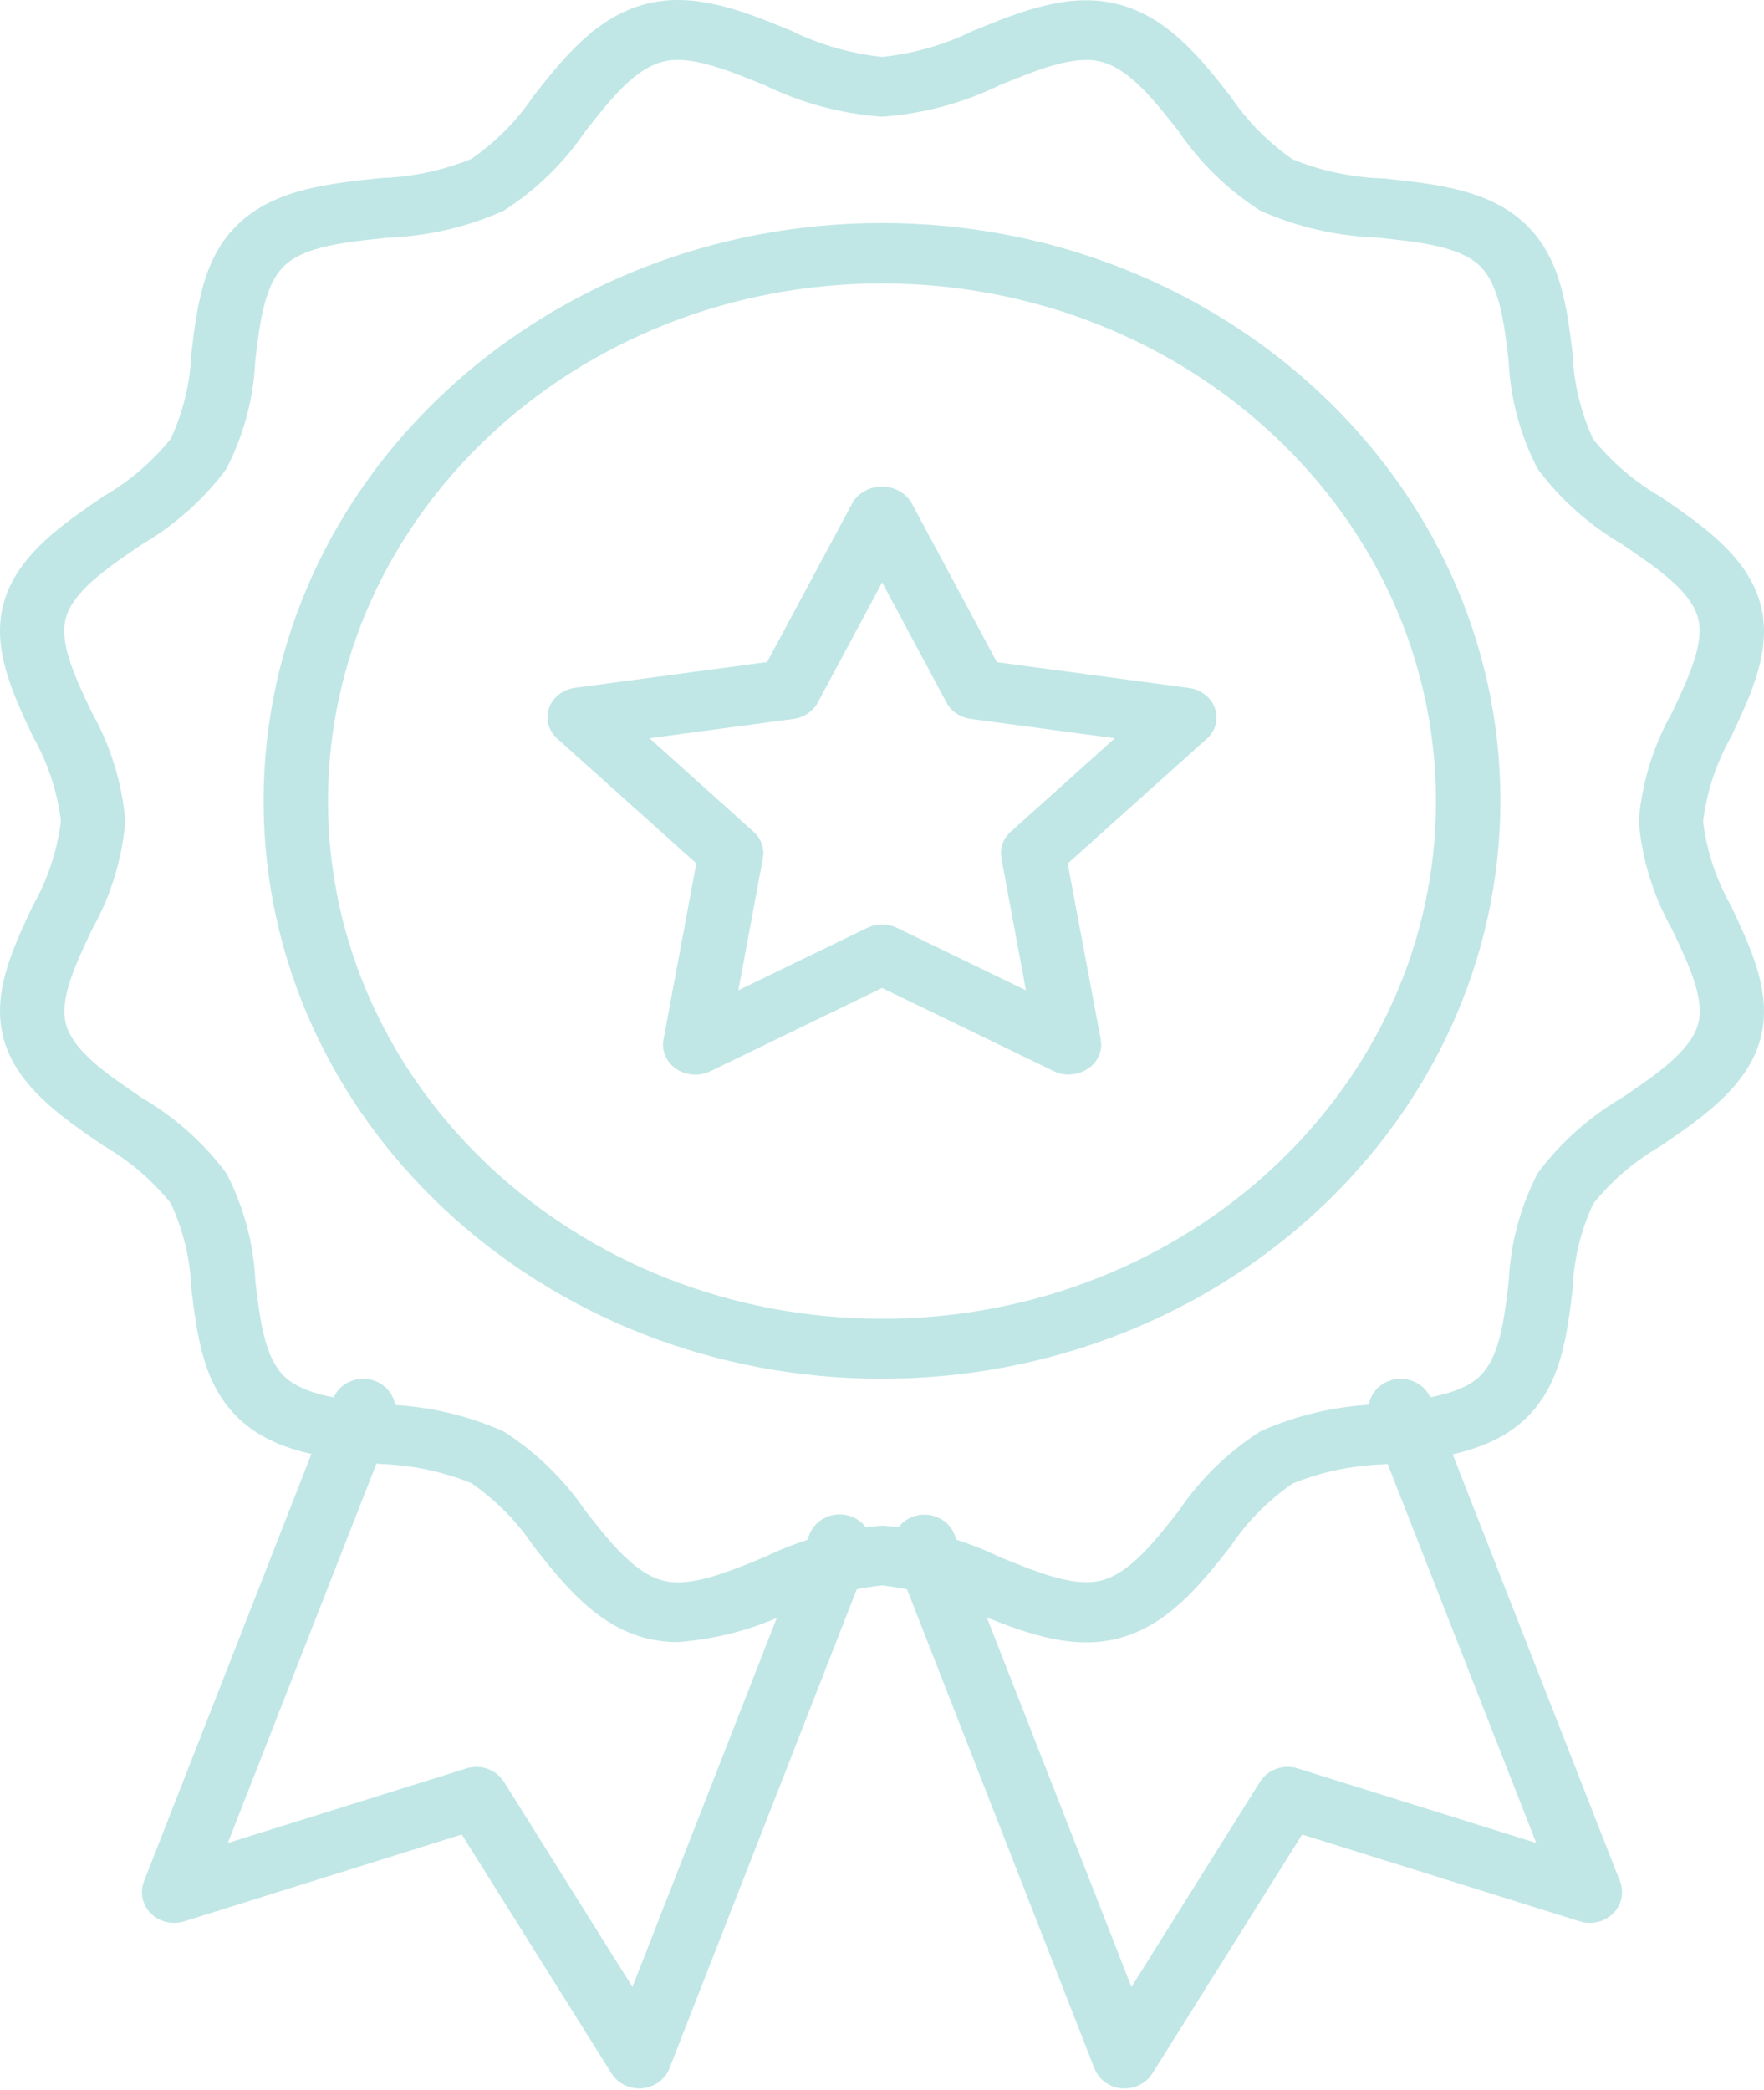
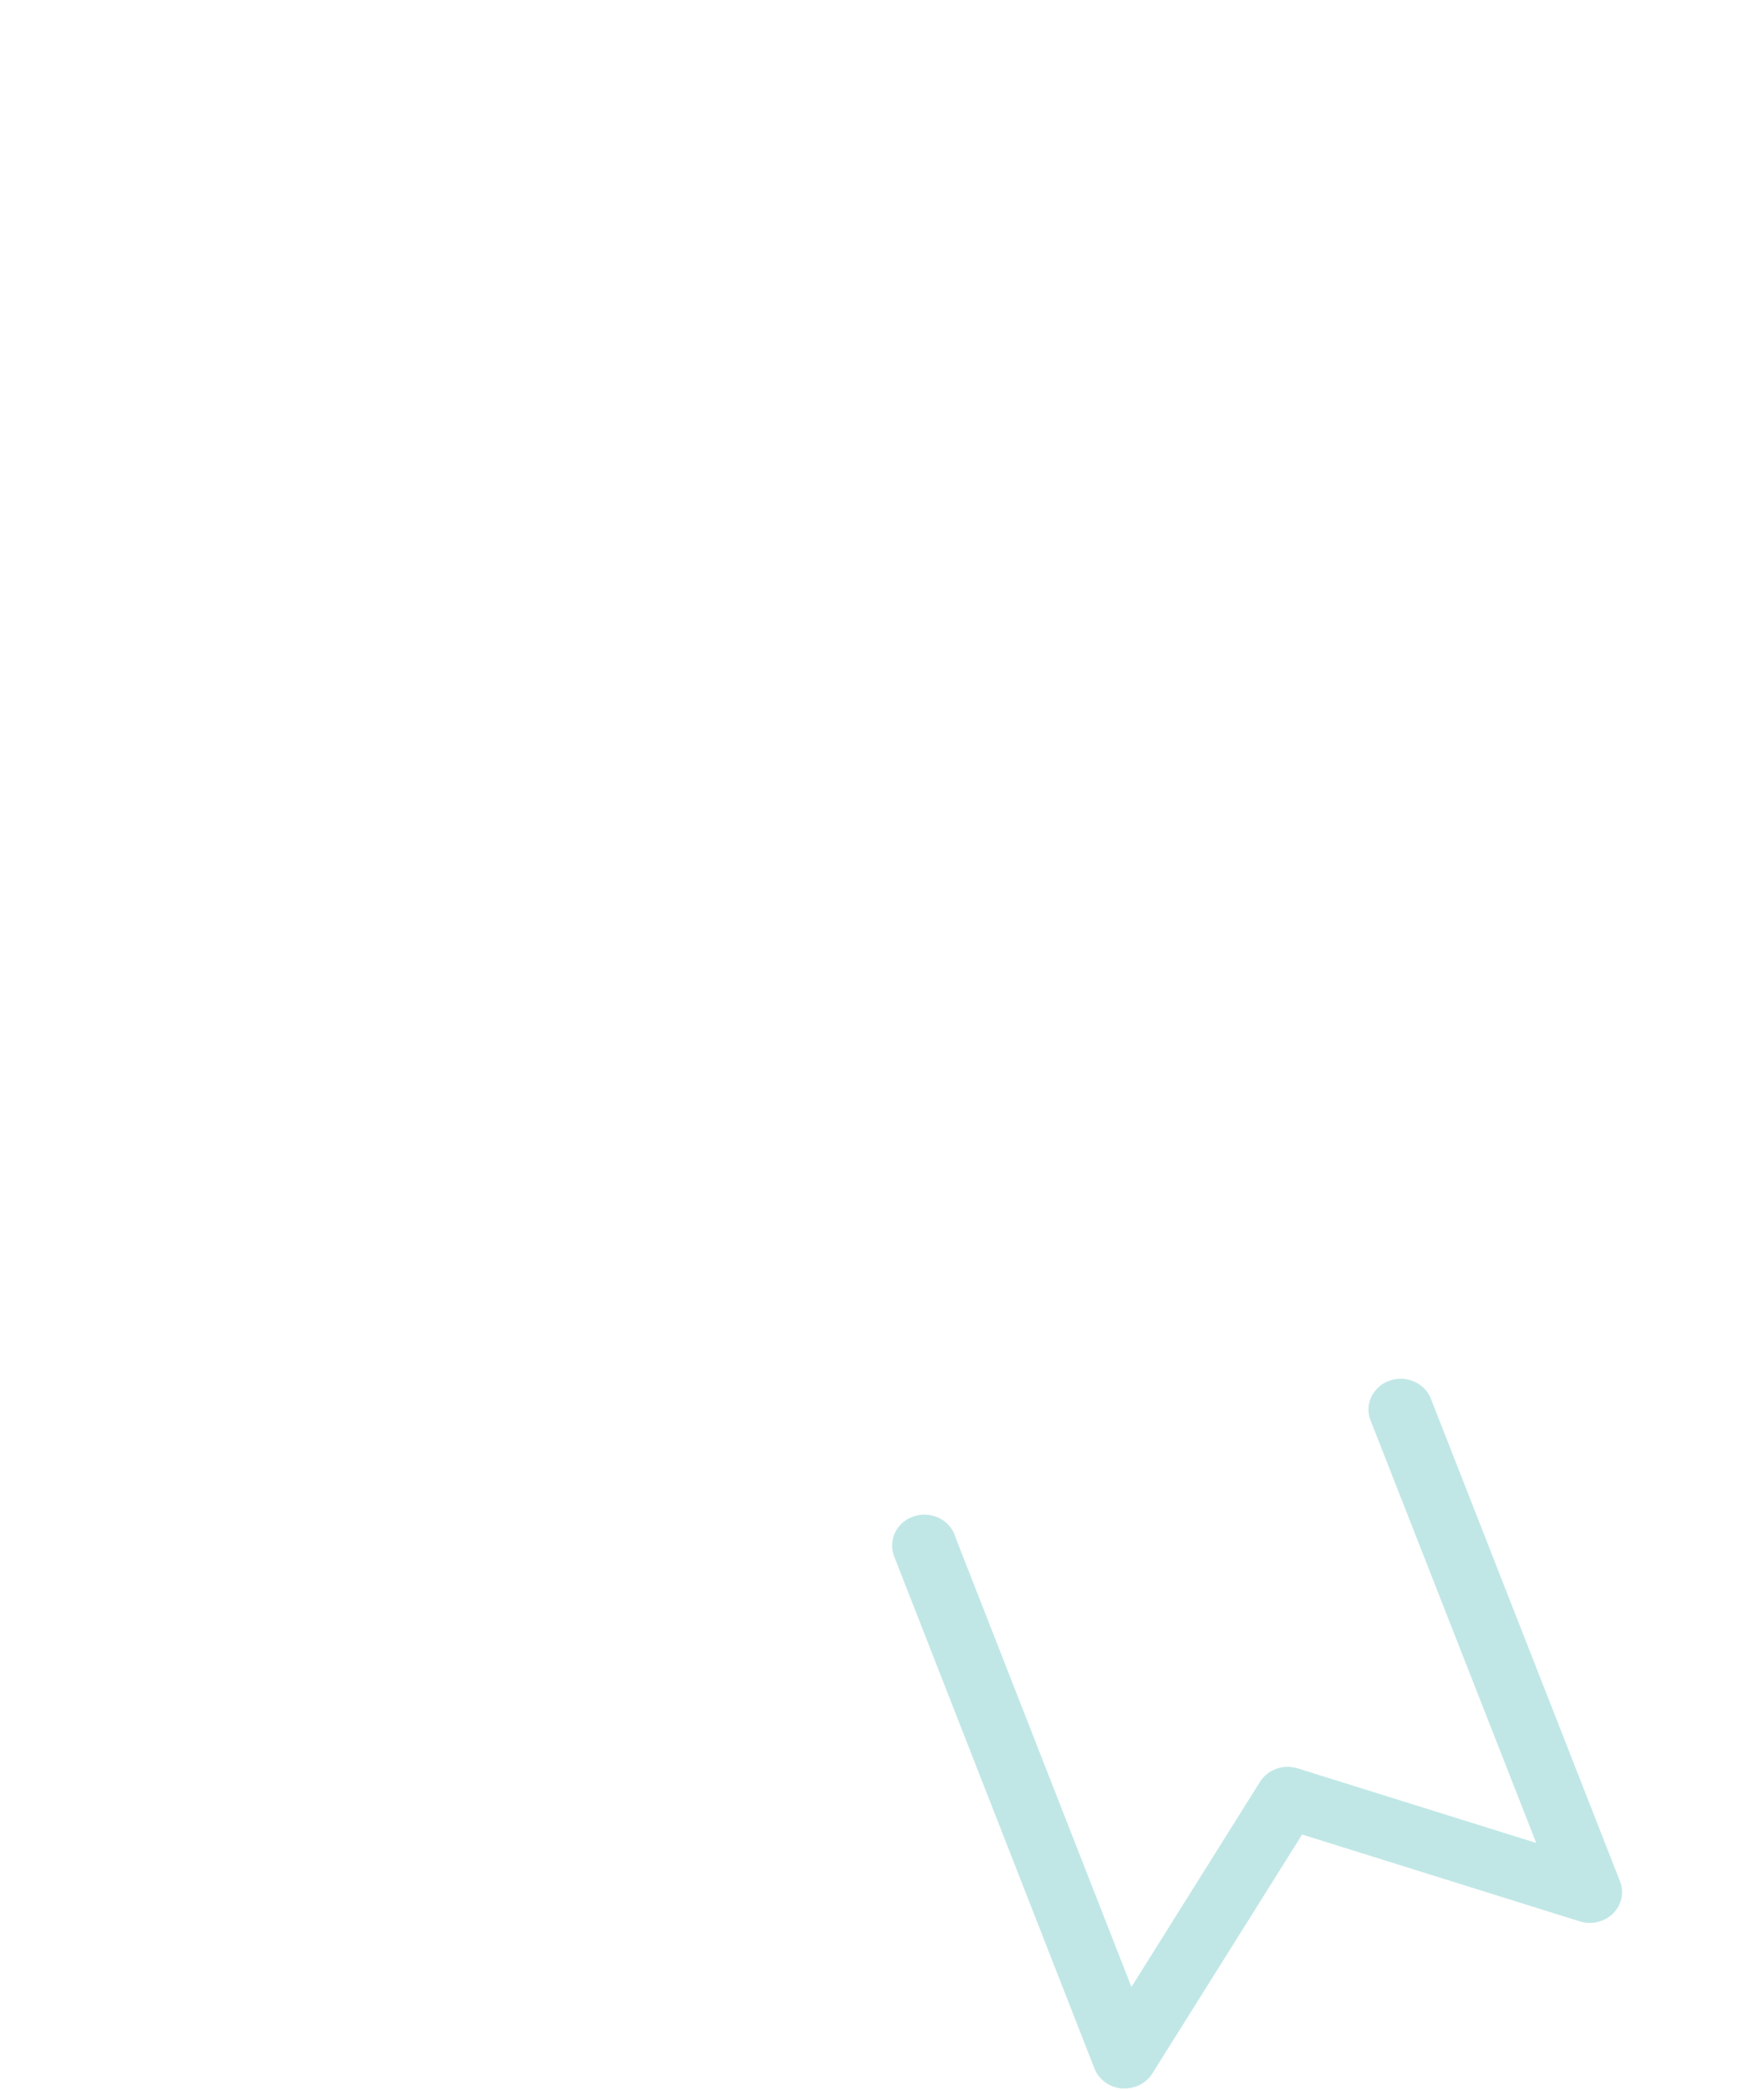
<svg xmlns="http://www.w3.org/2000/svg" width="200px" height="237px" viewBox="0 0 200 237" version="1.1">
  <title>Sertİfİkat</title>
  <desc>Created with Sketch.</desc>
  <g id="Page-1" stroke="none" stroke-width="1" fill="none" fill-rule="evenodd" opacity="0.304">
    <g id="Haqqimizda" transform="translate(-340, -803)" fill="#2DAFAB">
      <g id="Sertİfİkat" transform="translate(340, 803)">
-         <path d="M76.855,186.175 C75.667,186.178 74.482,186.036 73.333,185.755 C67.59,184.326 63.806,179.516 60.468,175.271 C58.627,172.512 56.246,170.099 53.449,168.158 C50.189,166.835 46.69,166.097 43.135,165.983 C37.313,165.377 31.268,164.754 27.145,160.902 C23.022,157.051 22.349,151.448 21.687,146.018 C21.565,142.71 20.774,139.454 19.358,136.418 C17.269,133.816 14.678,131.6 11.715,129.884 C7.152,126.778 1.984,123.252 0.452,117.91 C-1.021,112.778 1.38,107.663 3.709,102.717 C5.409,99.719 6.493,96.452 6.905,93.084 C6.493,89.715 5.409,86.448 3.709,83.45 C1.38,78.505 -1.021,73.393 0.452,68.261 C1.984,62.916 7.152,59.393 11.712,56.287 C14.674,54.571 17.266,52.355 19.354,49.753 C20.772,46.717 21.563,43.461 21.687,40.153 C22.338,34.733 23.011,29.11 27.145,25.272 C31.279,21.434 37.306,20.808 43.135,20.191 C46.69,20.077 50.189,19.339 53.449,18.016 C56.247,16.075 58.629,13.662 60.472,10.903 C63.809,6.659 67.594,1.849 73.333,0.422 C78.842,-0.953 84.341,1.286 89.654,3.454 C92.872,5.046 96.381,6.063 100,6.455 C103.619,6.072 107.129,5.064 110.35,3.481 C115.663,1.317 121.169,-0.922 126.667,0.45 C132.41,1.876 136.194,6.689 139.532,10.95 C141.375,13.708 143.756,16.121 146.551,18.064 C149.812,19.386 153.311,20.122 156.865,20.235 C162.687,20.841 168.732,21.468 172.855,25.316 C176.978,29.164 177.651,34.77 178.313,40.2 C178.436,43.508 179.226,46.764 180.642,49.8 C182.732,52.4 185.323,54.615 188.285,56.331 C192.848,59.44 198.016,62.963 199.548,68.309 C201.021,73.44 198.62,78.555 196.291,83.501 C194.59,86.498 193.507,89.764 193.095,93.131 C193.507,96.5 194.591,99.767 196.291,102.765 C198.62,107.71 201.021,112.822 199.548,117.954 C198.016,123.299 192.848,126.822 188.288,129.931 C185.325,131.646 182.733,133.863 180.646,136.466 C179.228,139.501 178.437,142.758 178.313,146.065 C177.662,151.485 176.989,157.108 172.855,160.946 C168.721,164.784 162.694,165.411 156.865,166.027 C153.311,166.14 149.812,166.877 146.551,168.198 C143.753,170.14 141.371,172.553 139.528,175.312 C136.191,179.556 132.406,184.366 126.667,185.792 C121.15,187.147 115.659,184.929 110.346,182.764 C107.129,181.168 103.62,180.146 100,179.749 C96.381,180.132 92.871,181.141 89.65,182.723 C85.679,184.665 81.327,185.839 76.855,186.175 Z M100,172.964 C104.635,173.29 109.15,174.494 113.268,176.501 C117.635,178.276 121.729,179.953 124.79,179.211 C128.065,178.398 130.776,174.936 133.662,171.271 C136.053,167.717 139.2,164.655 142.909,162.274 C147.024,160.436 151.499,159.399 156.06,159.225 C160.86,158.727 165.391,158.257 167.705,156.099 C170.02,153.941 170.533,149.72 171.064,145.259 C171.248,141.013 172.363,136.847 174.34,133.017 C176.892,129.568 180.174,126.639 183.983,124.41 C187.921,121.727 191.625,119.19 192.517,116.152 C193.328,113.313 191.527,109.482 189.606,105.427 C187.447,101.595 186.151,97.392 185.799,93.077 C186.149,88.763 187.445,84.561 189.606,80.73 C191.512,76.665 193.314,72.844 192.499,70.002 C191.629,66.954 187.906,64.427 183.965,61.744 C180.156,59.514 176.874,56.586 174.321,53.137 C172.345,49.308 171.23,45.143 171.046,40.898 C170.511,36.43 170.005,32.213 167.684,30.059 C165.362,27.904 160.835,27.43 156.038,26.932 C151.477,26.759 147.002,25.721 142.887,23.883 C139.191,21.51 136.052,18.462 133.662,14.924 C130.776,11.259 128.054,7.81 124.79,6.984 C121.751,6.228 117.624,7.902 113.268,9.694 C109.15,11.701 104.635,12.905 100,13.23 C95.363,12.898 90.848,11.688 86.732,9.673 C82.365,7.898 78.256,6.222 75.21,6.98 C71.935,7.79 69.224,11.255 66.338,14.92 C63.944,18.469 60.798,21.525 57.091,23.904 C52.976,25.742 48.501,26.779 43.94,26.952 C39.14,27.45 34.609,27.918 32.295,30.079 C29.98,32.24 29.471,36.454 28.936,40.918 C28.752,45.165 27.637,49.332 25.66,53.164 C23.108,56.613 19.826,59.542 16.017,61.771 C12.076,64.454 8.357,66.991 7.483,70.026 C6.672,72.865 8.473,76.696 10.394,80.75 C12.553,84.583 13.849,88.786 14.201,93.101 C13.85,97.416 12.555,101.619 10.394,105.451 C8.488,109.516 6.686,113.337 7.501,116.179 C8.371,119.227 12.094,121.751 16.035,124.437 C19.844,126.666 23.125,129.593 25.679,133.041 C27.655,136.871 28.77,141.037 28.954,145.283 C29.489,149.751 29.995,153.968 32.316,156.123 C34.638,158.277 39.165,158.751 43.962,159.249 C48.522,159.424 52.997,160.461 57.113,162.298 C60.817,164.676 63.962,167.731 66.357,171.278 C69.242,174.943 71.964,178.391 75.229,179.218 C78.278,179.98 82.39,178.3 86.75,176.508 C90.863,174.504 95.371,173.302 100,172.975 L100,172.964 Z" id="Shape" fill-rule="nonzero" />
-         <path d="M100,156.322 C61.277,156.322 29.885,126.989 29.885,90.805 C29.885,54.62 61.277,25.287 100,25.287 C138.723,25.287 170.115,54.62 170.115,90.805 C170.077,126.974 138.708,156.286 100,156.322 Z M100,32.133 C65.31,32.133 37.189,58.41 37.189,90.825 C37.189,123.24 65.31,149.518 100,149.518 C134.69,149.518 162.811,123.24 162.811,90.825 C162.777,58.423 134.676,32.165 100,32.133 Z" id="Shape" fill-rule="nonzero" />
-         <path d="M121.187,121.838 C120.593,121.837 120.008,121.704 119.482,121.449 L100.015,112.018 L80.547,121.449 C79.309,122.051 77.806,121.95 76.675,121.189 C75.545,120.429 74.982,119.141 75.226,117.871 L78.945,97.889 L63.177,83.744 C62.177,82.846 61.817,81.502 62.249,80.278 C62.681,79.054 63.83,78.163 65.212,77.979 L86.975,75.063 L96.714,56.903 C97.4,55.83 98.65,55.172 100,55.172 C101.35,55.172 102.6,55.83 103.286,56.903 L113.025,75.079 L134.788,77.996 C136.17,78.18 137.319,79.071 137.751,80.295 C138.183,81.519 137.823,82.863 136.823,83.761 L121.055,97.906 L124.803,117.871 C124.986,118.853 124.689,119.859 123.992,120.62 C123.295,121.382 122.268,121.821 121.187,121.821 L121.187,121.838 Z M100.015,104.82 C100.61,104.82 101.197,104.953 101.723,105.209 L116.318,112.281 L113.535,97.298 C113.33,96.202 113.724,95.084 114.587,94.307 L126.394,83.7 L110.077,81.513 C108.881,81.353 107.849,80.66 107.315,79.662 L100.015,66.033 L92.714,79.662 C92.181,80.66 91.148,81.353 89.953,81.513 L73.635,83.7 L85.442,94.307 C86.306,95.084 86.699,96.202 86.495,97.298 L83.712,112.281 L98.306,105.209 C98.833,104.953 99.419,104.82 100.015,104.82 Z" id="Shape" fill-rule="nonzero" />
        <path d="M127.515,236.782 C127.405,236.782 127.292,236.782 127.182,236.782 C125.784,236.66 124.582,235.785 124.091,234.53 L101.384,176.474 C101.23,176.085 101.151,175.673 101.15,175.258 C101.126,173.502 102.474,172.003 104.298,171.76 C106.121,171.516 107.849,172.604 108.331,174.299 L128.282,225.278 L142.858,202.019 C143.734,200.621 145.51,199.988 147.134,200.496 L174.179,208.953 L155.36,160.958 C154.705,159.168 155.669,157.207 157.531,156.543 C159.393,155.88 161.47,156.757 162.206,158.518 L183.677,213.311 C184.168,214.565 183.862,215.977 182.89,216.943 C181.917,217.91 180.451,218.259 179.116,217.842 L147.634,207.994 L130.651,235.087 C129.99,236.139 128.8,236.782 127.515,236.782 Z" id="Path" />
-         <path d="M72.47,236.782 C71.185,236.781 69.994,236.137 69.335,235.084 L52.356,207.992 L20.883,217.84 C19.548,218.256 18.082,217.907 17.11,216.941 C16.138,215.975 15.832,214.563 16.323,213.308 L37.789,158.518 C38.524,156.757 40.6,155.88 42.462,156.543 C44.323,157.207 45.287,159.168 44.632,160.958 L25.826,208.958 L52.864,200.501 C54.487,199.993 56.262,200.626 57.139,202.024 L71.703,225.278 L91.747,174.037 C92.184,172.844 93.263,171.97 94.567,171.752 C95.872,171.535 97.197,172.008 98.032,172.988 C98.868,173.969 99.081,175.303 98.591,176.477 L75.894,234.516 C75.402,235.771 74.201,236.646 72.803,236.768 C72.693,236.782 72.58,236.782 72.47,236.782 Z" id="Path" />
      </g>
    </g>
  </g>
</svg>